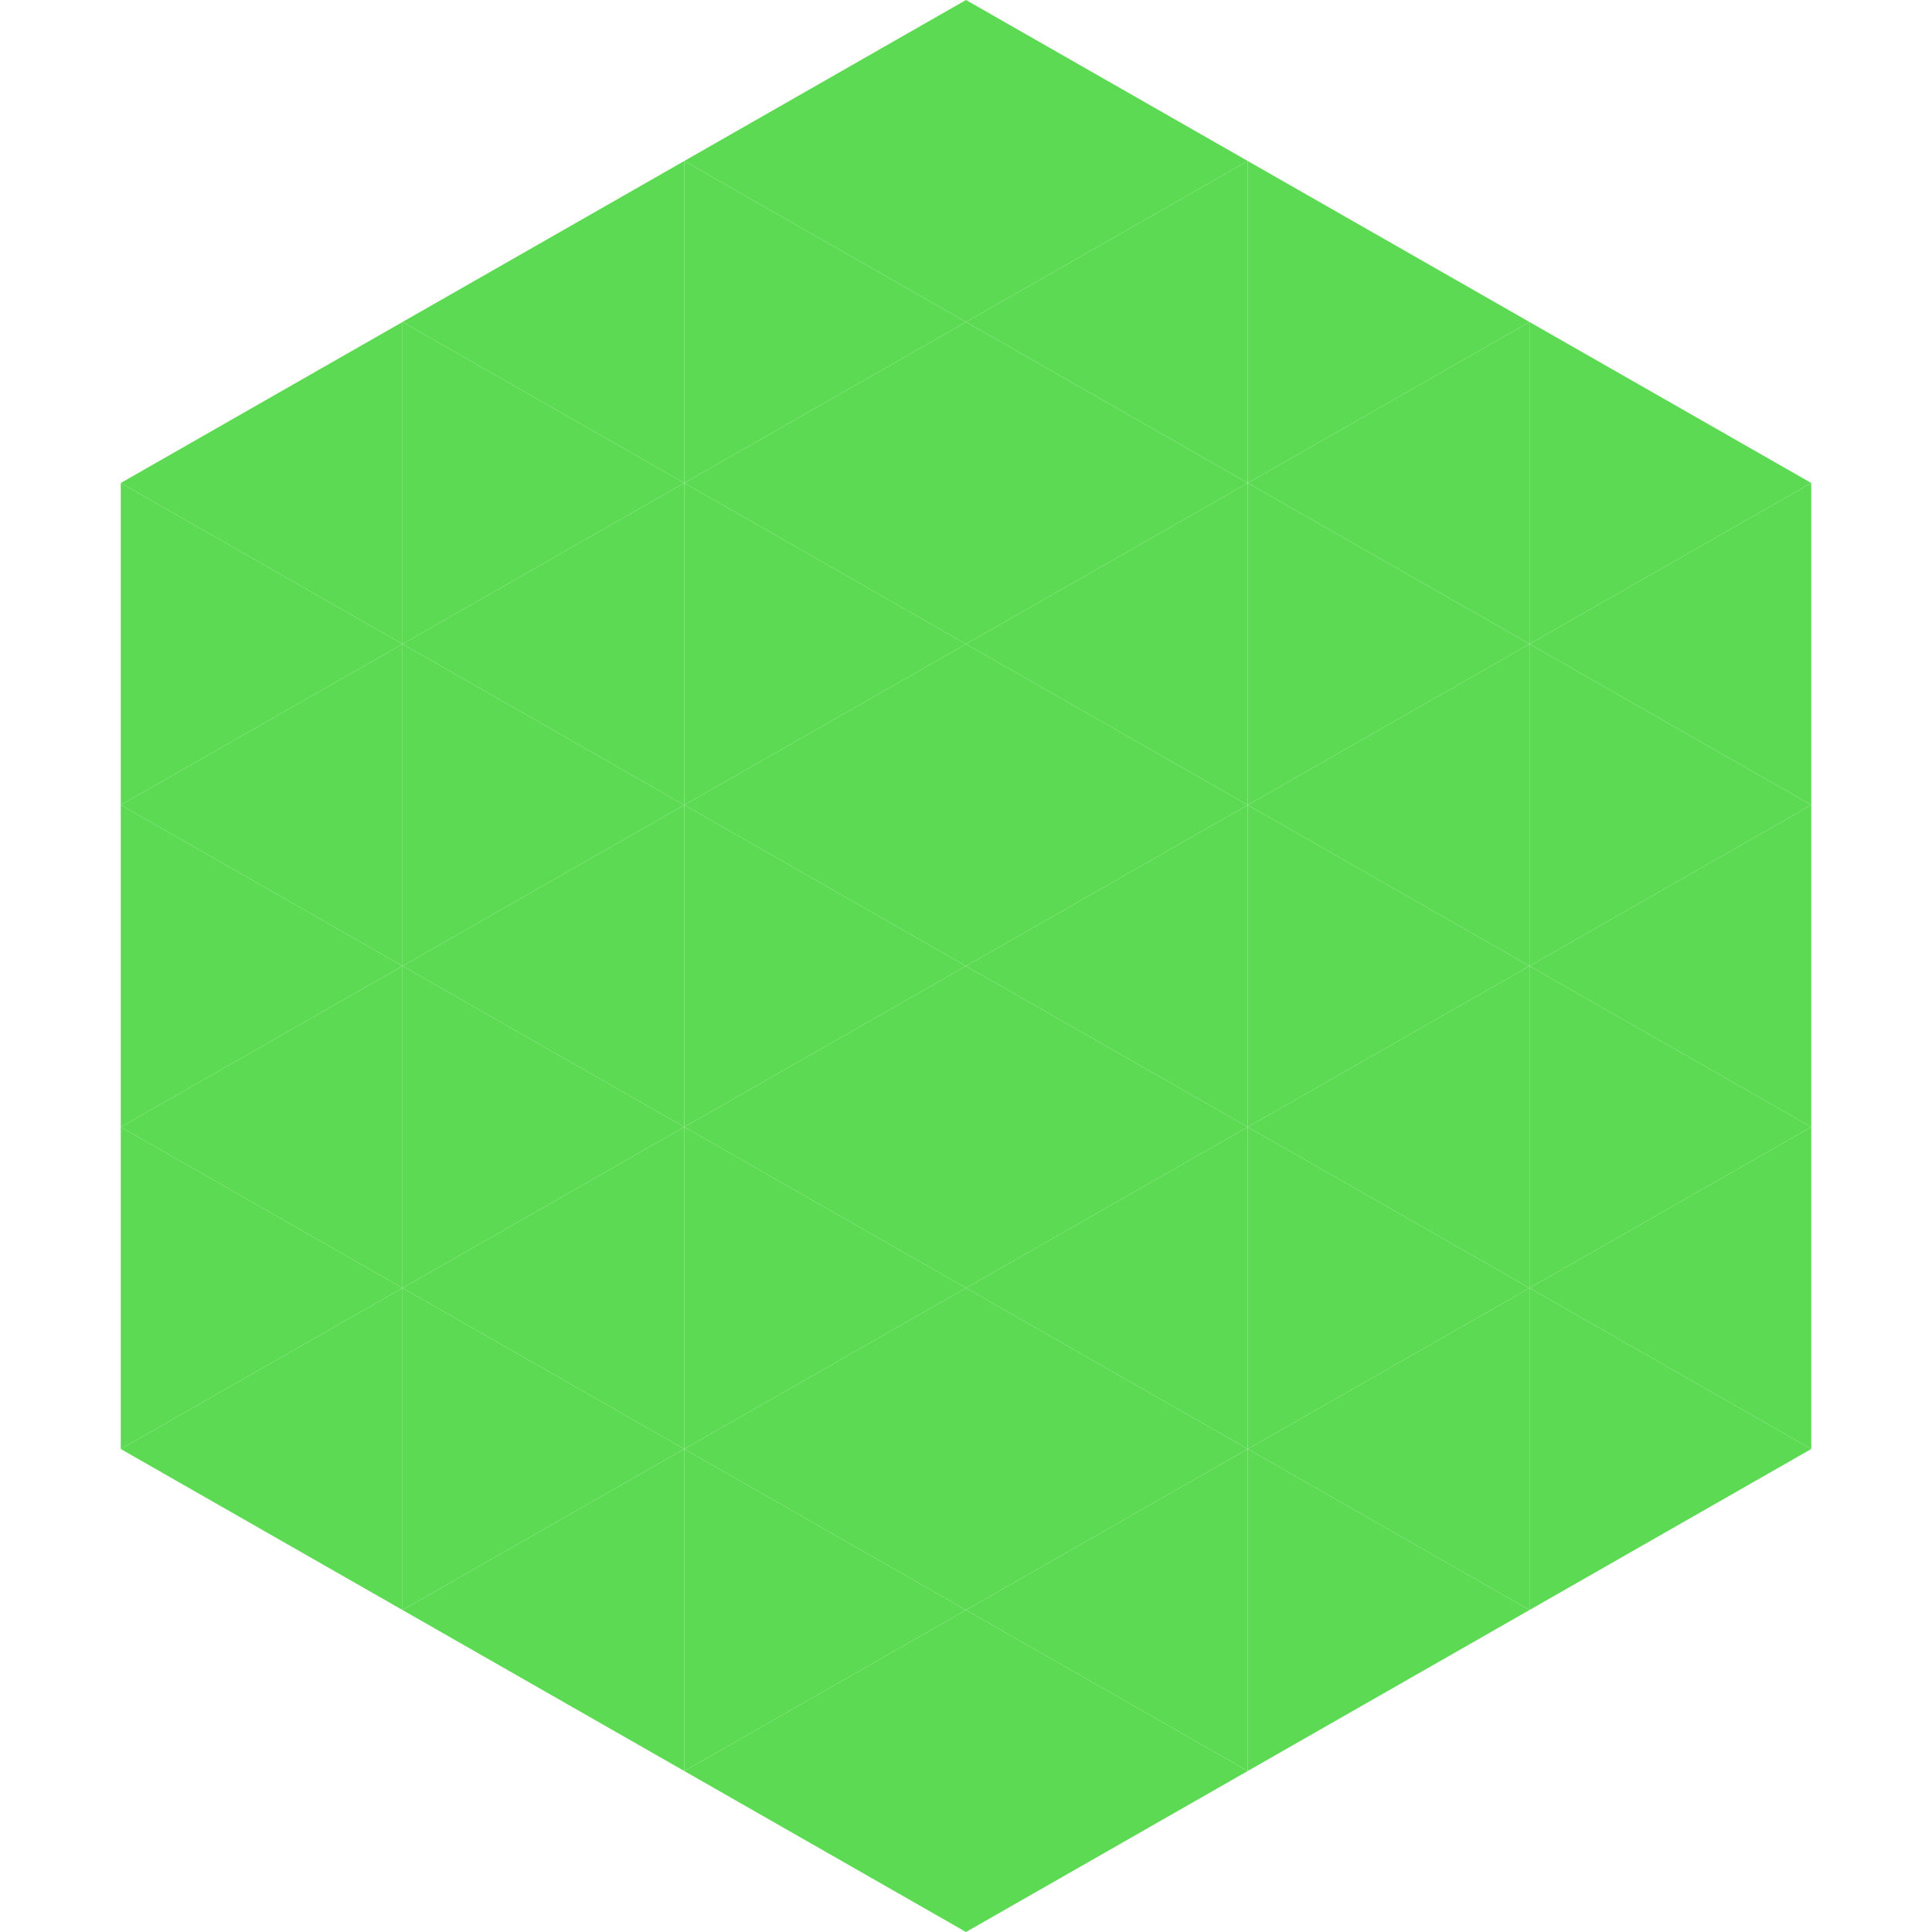
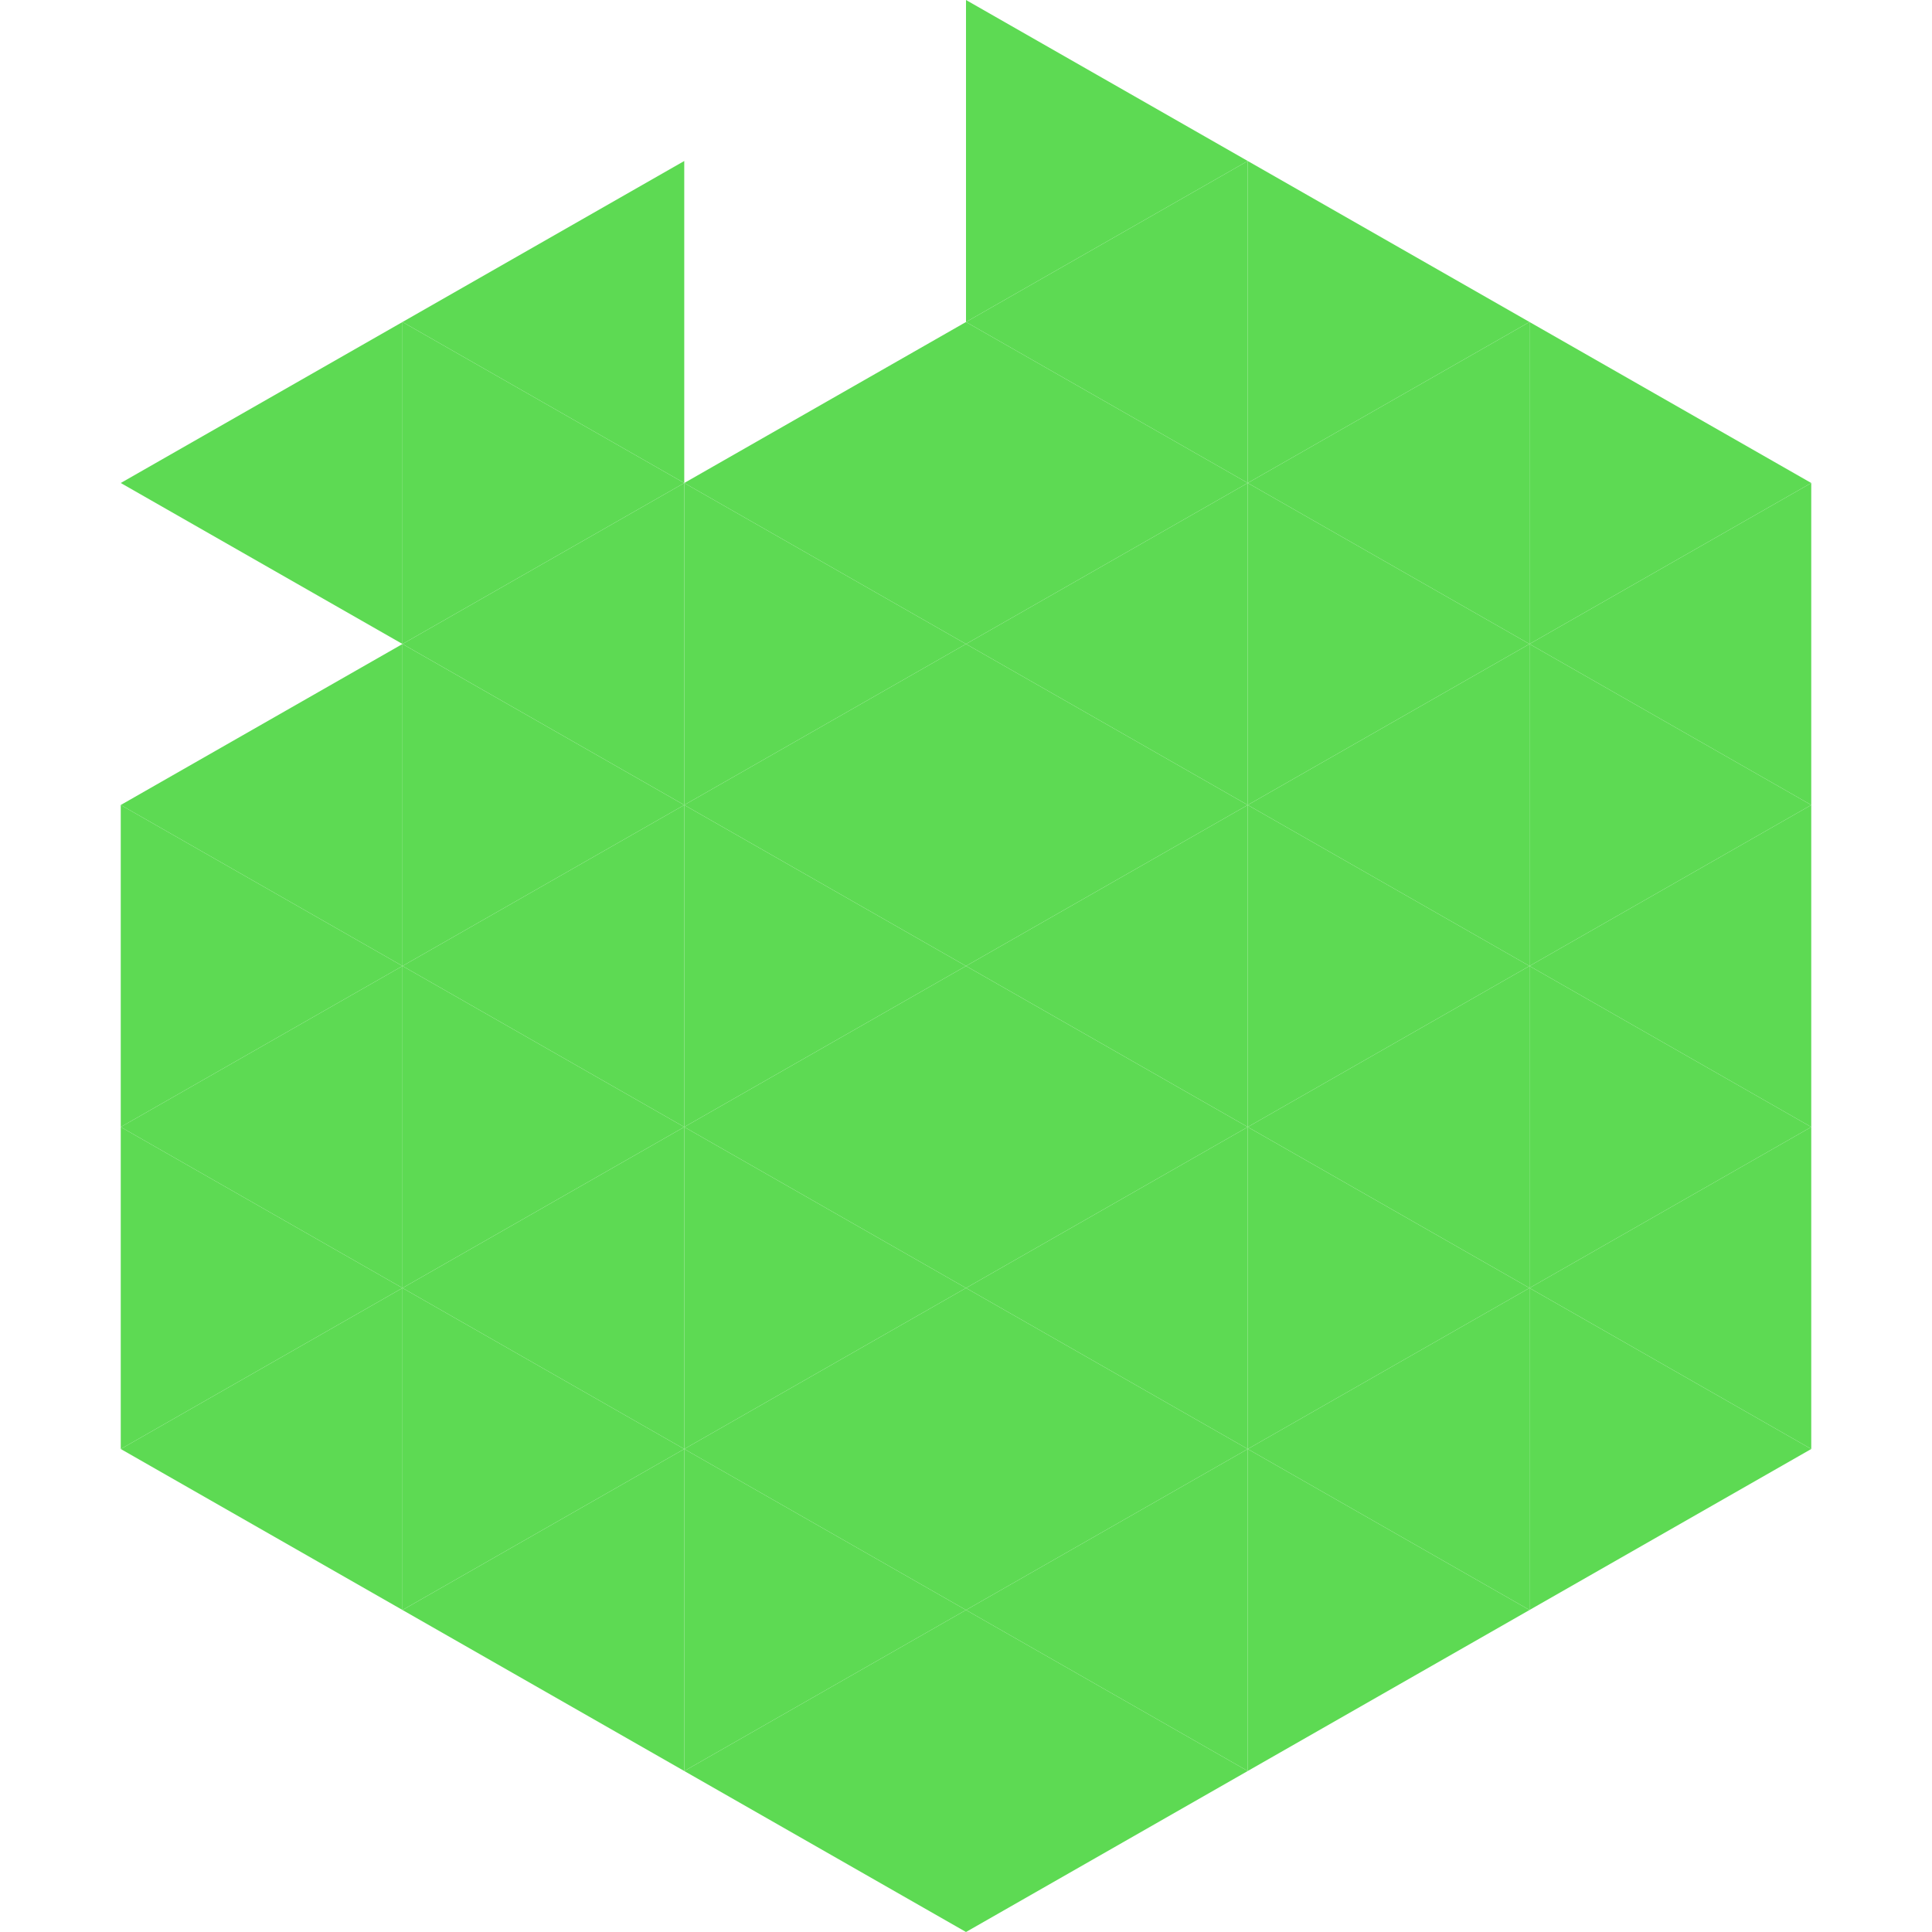
<svg xmlns="http://www.w3.org/2000/svg" width="240" height="240">
  <polygon points="50,40 15,60 50,80" style="fill:rgb(93,218,83)" />
  <polygon points="190,40 225,60 190,80" style="fill:rgb(93,218,83)" />
-   <polygon points="15,60 50,80 15,100" style="fill:rgb(93,218,83)" />
  <polygon points="225,60 190,80 225,100" style="fill:rgb(93,218,83)" />
  <polygon points="50,80 15,100 50,120" style="fill:rgb(93,218,83)" />
  <polygon points="190,80 225,100 190,120" style="fill:rgb(93,218,83)" />
  <polygon points="15,100 50,120 15,140" style="fill:rgb(93,218,83)" />
  <polygon points="225,100 190,120 225,140" style="fill:rgb(93,218,83)" />
  <polygon points="50,120 15,140 50,160" style="fill:rgb(93,218,83)" />
  <polygon points="190,120 225,140 190,160" style="fill:rgb(93,218,83)" />
  <polygon points="15,140 50,160 15,180" style="fill:rgb(93,218,83)" />
  <polygon points="225,140 190,160 225,180" style="fill:rgb(93,218,83)" />
  <polygon points="50,160 15,180 50,200" style="fill:rgb(93,218,83)" />
  <polygon points="190,160 225,180 190,200" style="fill:rgb(93,218,83)" />
  <polygon points="15,180 50,200 15,220" style="fill:rgb(255,255,255); fill-opacity:0" />
  <polygon points="225,180 190,200 225,220" style="fill:rgb(255,255,255); fill-opacity:0" />
  <polygon points="50,0 85,20 50,40" style="fill:rgb(255,255,255); fill-opacity:0" />
  <polygon points="190,0 155,20 190,40" style="fill:rgb(255,255,255); fill-opacity:0" />
  <polygon points="85,20 50,40 85,60" style="fill:rgb(93,218,83)" />
  <polygon points="155,20 190,40 155,60" style="fill:rgb(93,218,83)" />
  <polygon points="50,40 85,60 50,80" style="fill:rgb(93,218,83)" />
  <polygon points="190,40 155,60 190,80" style="fill:rgb(93,218,83)" />
  <polygon points="85,60 50,80 85,100" style="fill:rgb(93,218,83)" />
  <polygon points="155,60 190,80 155,100" style="fill:rgb(93,218,83)" />
  <polygon points="50,80 85,100 50,120" style="fill:rgb(93,218,83)" />
  <polygon points="190,80 155,100 190,120" style="fill:rgb(93,218,83)" />
  <polygon points="85,100 50,120 85,140" style="fill:rgb(93,218,83)" />
  <polygon points="155,100 190,120 155,140" style="fill:rgb(93,218,83)" />
  <polygon points="50,120 85,140 50,160" style="fill:rgb(93,218,83)" />
  <polygon points="190,120 155,140 190,160" style="fill:rgb(93,218,83)" />
  <polygon points="85,140 50,160 85,180" style="fill:rgb(93,218,83)" />
  <polygon points="155,140 190,160 155,180" style="fill:rgb(93,218,83)" />
  <polygon points="50,160 85,180 50,200" style="fill:rgb(93,218,83)" />
  <polygon points="190,160 155,180 190,200" style="fill:rgb(93,218,83)" />
  <polygon points="85,180 50,200 85,220" style="fill:rgb(93,218,83)" />
  <polygon points="155,180 190,200 155,220" style="fill:rgb(93,218,83)" />
-   <polygon points="120,0 85,20 120,40" style="fill:rgb(93,218,83)" />
  <polygon points="120,0 155,20 120,40" style="fill:rgb(93,218,83)" />
-   <polygon points="85,20 120,40 85,60" style="fill:rgb(93,218,83)" />
  <polygon points="155,20 120,40 155,60" style="fill:rgb(93,218,83)" />
  <polygon points="120,40 85,60 120,80" style="fill:rgb(93,218,83)" />
  <polygon points="120,40 155,60 120,80" style="fill:rgb(93,218,83)" />
  <polygon points="85,60 120,80 85,100" style="fill:rgb(93,218,83)" />
  <polygon points="155,60 120,80 155,100" style="fill:rgb(93,218,83)" />
  <polygon points="120,80 85,100 120,120" style="fill:rgb(93,218,83)" />
  <polygon points="120,80 155,100 120,120" style="fill:rgb(93,218,83)" />
  <polygon points="85,100 120,120 85,140" style="fill:rgb(93,218,83)" />
  <polygon points="155,100 120,120 155,140" style="fill:rgb(93,218,83)" />
  <polygon points="120,120 85,140 120,160" style="fill:rgb(93,218,83)" />
  <polygon points="120,120 155,140 120,160" style="fill:rgb(93,218,83)" />
  <polygon points="85,140 120,160 85,180" style="fill:rgb(93,218,83)" />
  <polygon points="155,140 120,160 155,180" style="fill:rgb(93,218,83)" />
  <polygon points="120,160 85,180 120,200" style="fill:rgb(93,218,83)" />
  <polygon points="120,160 155,180 120,200" style="fill:rgb(93,218,83)" />
  <polygon points="85,180 120,200 85,220" style="fill:rgb(93,218,83)" />
  <polygon points="155,180 120,200 155,220" style="fill:rgb(93,218,83)" />
  <polygon points="120,200 85,220 120,240" style="fill:rgb(93,218,83)" />
  <polygon points="120,200 155,220 120,240" style="fill:rgb(93,218,83)" />
  <polygon points="85,220 120,240 85,260" style="fill:rgb(255,255,255); fill-opacity:0" />
  <polygon points="155,220 120,240 155,260" style="fill:rgb(255,255,255); fill-opacity:0" />
</svg>